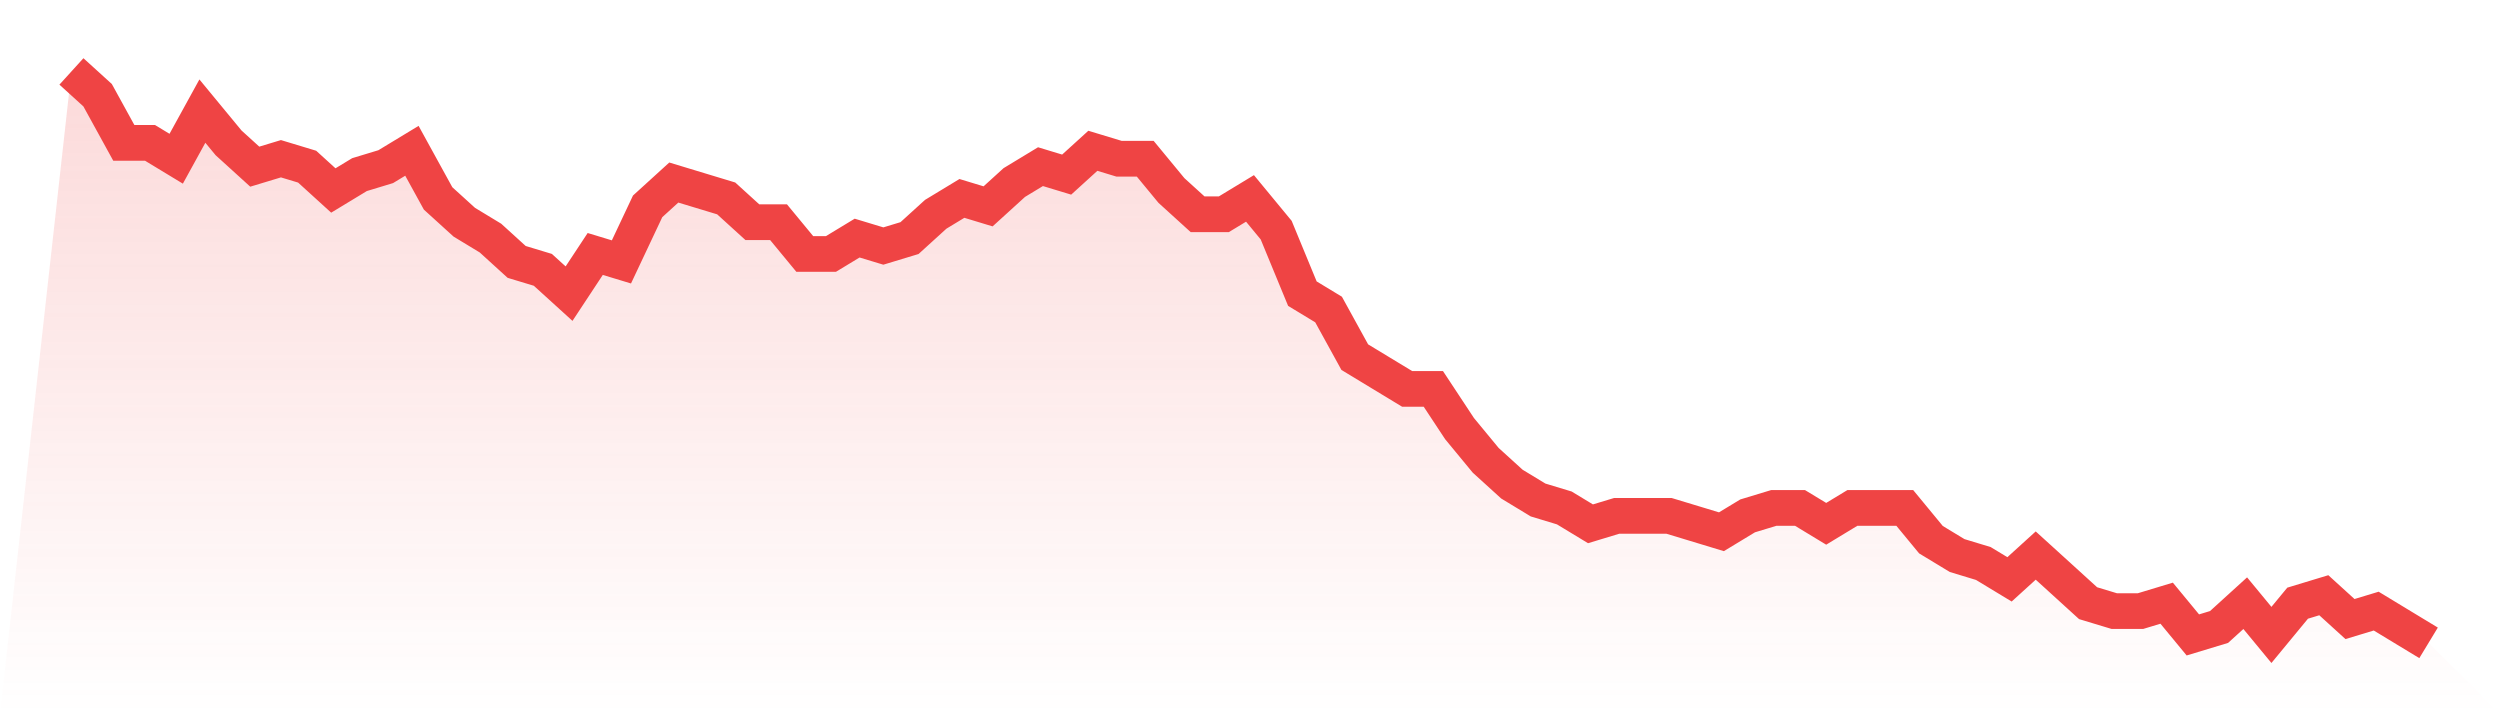
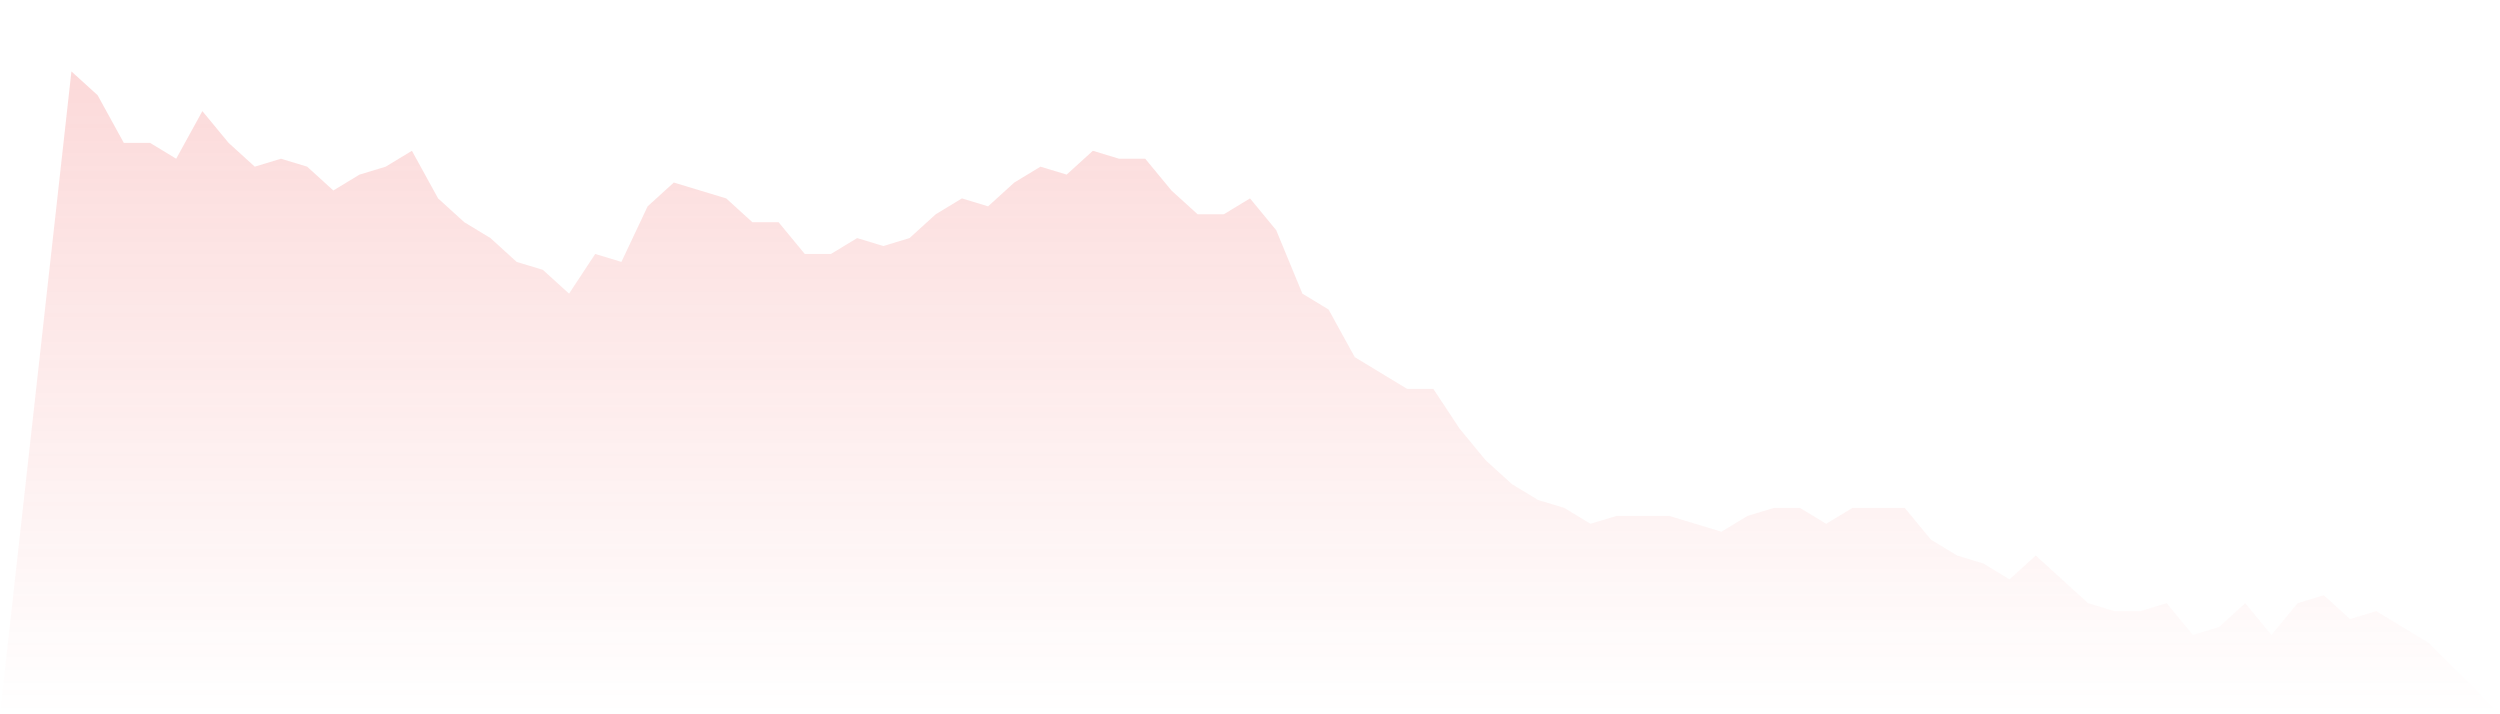
<svg xmlns="http://www.w3.org/2000/svg" viewBox="0 0 140 40">
  <defs>
    <linearGradient id="gradient" x1="0" x2="0" y1="0" y2="1">
      <stop offset="0%" stop-color="#ef4444" stop-opacity="0.2" />
      <stop offset="100%" stop-color="#ef4444" stop-opacity="0" />
    </linearGradient>
  </defs>
  <path d="M4,4 L4,4 L5.467,5.333 L6.933,8 L8.4,8 L9.867,8.889 L11.333,6.222 L12.8,8 L14.267,9.333 L15.733,8.889 L17.2,9.333 L18.667,10.667 L20.133,9.778 L21.6,9.333 L23.067,8.444 L24.533,11.111 L26,12.444 L27.467,13.333 L28.933,14.667 L30.4,15.111 L31.867,16.444 L33.333,14.222 L34.8,14.667 L36.267,11.556 L37.733,10.222 L39.2,10.667 L40.667,11.111 L42.133,12.444 L43.6,12.444 L45.067,14.222 L46.533,14.222 L48,13.333 L49.467,13.778 L50.933,13.333 L52.4,12 L53.867,11.111 L55.333,11.556 L56.8,10.222 L58.267,9.333 L59.733,9.778 L61.2,8.444 L62.667,8.889 L64.133,8.889 L65.6,10.667 L67.067,12 L68.533,12 L70,11.111 L71.467,12.889 L72.933,16.444 L74.4,17.333 L75.867,20 L77.333,20.889 L78.8,21.778 L80.267,21.778 L81.733,24 L83.2,25.778 L84.667,27.111 L86.133,28 L87.6,28.444 L89.067,29.333 L90.533,28.889 L92,28.889 L93.467,28.889 L94.933,29.333 L96.4,29.778 L97.867,28.889 L99.333,28.444 L100.8,28.444 L102.267,29.333 L103.733,28.444 L105.2,28.444 L106.667,28.444 L108.133,30.222 L109.6,31.111 L111.067,31.556 L112.533,32.444 L114,31.111 L115.467,32.444 L116.933,33.778 L118.4,34.222 L119.867,34.222 L121.333,33.778 L122.8,35.556 L124.267,35.111 L125.733,33.778 L127.2,35.556 L128.667,33.778 L130.133,33.333 L131.6,34.667 L133.067,34.222 L134.533,35.111 L136,36 L140,40 L0,40 z" fill="url(#gradient)" />
-   <path d="M4,4 L4,4 L5.467,5.333 L6.933,8 L8.4,8 L9.867,8.889 L11.333,6.222 L12.8,8 L14.267,9.333 L15.733,8.889 L17.2,9.333 L18.667,10.667 L20.133,9.778 L21.6,9.333 L23.067,8.444 L24.533,11.111 L26,12.444 L27.467,13.333 L28.933,14.667 L30.4,15.111 L31.867,16.444 L33.333,14.222 L34.8,14.667 L36.267,11.556 L37.733,10.222 L39.2,10.667 L40.667,11.111 L42.133,12.444 L43.6,12.444 L45.067,14.222 L46.533,14.222 L48,13.333 L49.467,13.778 L50.933,13.333 L52.4,12 L53.867,11.111 L55.333,11.556 L56.8,10.222 L58.267,9.333 L59.733,9.778 L61.2,8.444 L62.667,8.889 L64.133,8.889 L65.6,10.667 L67.067,12 L68.533,12 L70,11.111 L71.467,12.889 L72.933,16.444 L74.4,17.333 L75.867,20 L77.333,20.889 L78.8,21.778 L80.267,21.778 L81.733,24 L83.2,25.778 L84.667,27.111 L86.133,28 L87.6,28.444 L89.067,29.333 L90.533,28.889 L92,28.889 L93.467,28.889 L94.933,29.333 L96.4,29.778 L97.867,28.889 L99.333,28.444 L100.8,28.444 L102.267,29.333 L103.733,28.444 L105.2,28.444 L106.667,28.444 L108.133,30.222 L109.6,31.111 L111.067,31.556 L112.533,32.444 L114,31.111 L115.467,32.444 L116.933,33.778 L118.4,34.222 L119.867,34.222 L121.333,33.778 L122.8,35.556 L124.267,35.111 L125.733,33.778 L127.2,35.556 L128.667,33.778 L130.133,33.333 L131.6,34.667 L133.067,34.222 L134.533,35.111 L136,36" fill="none" stroke="#ef4444" stroke-width="2" />
</svg>